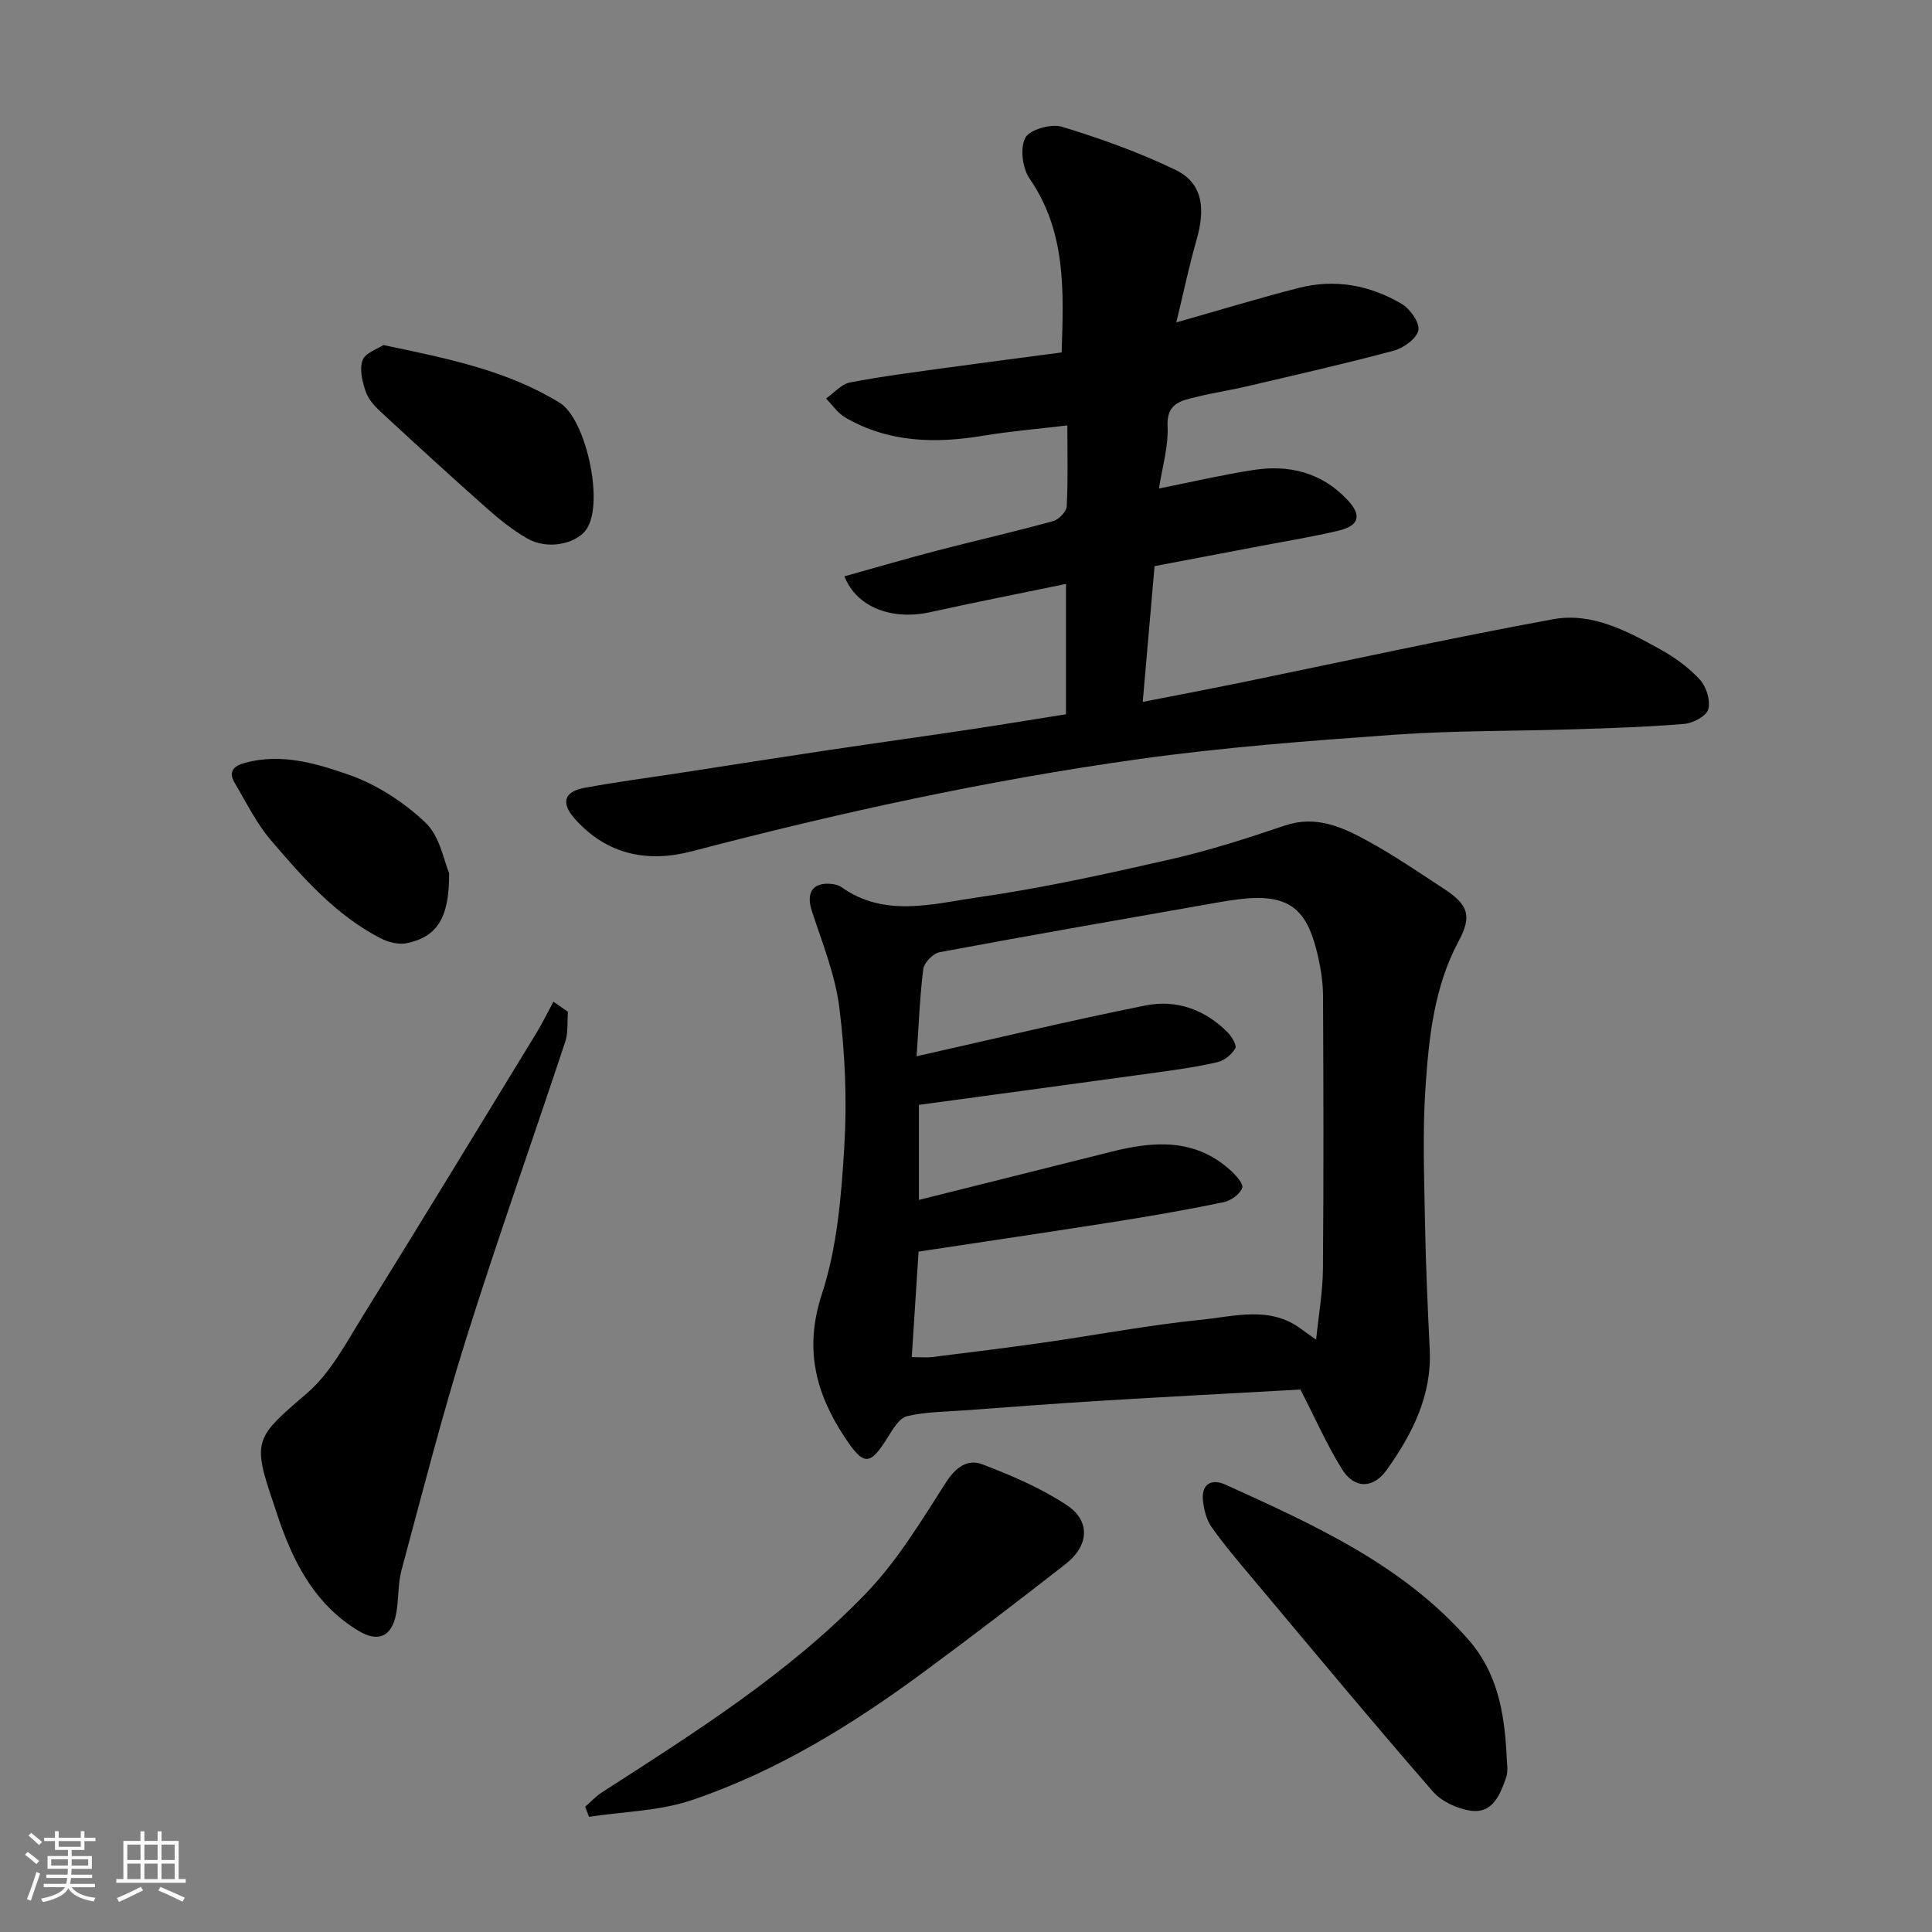
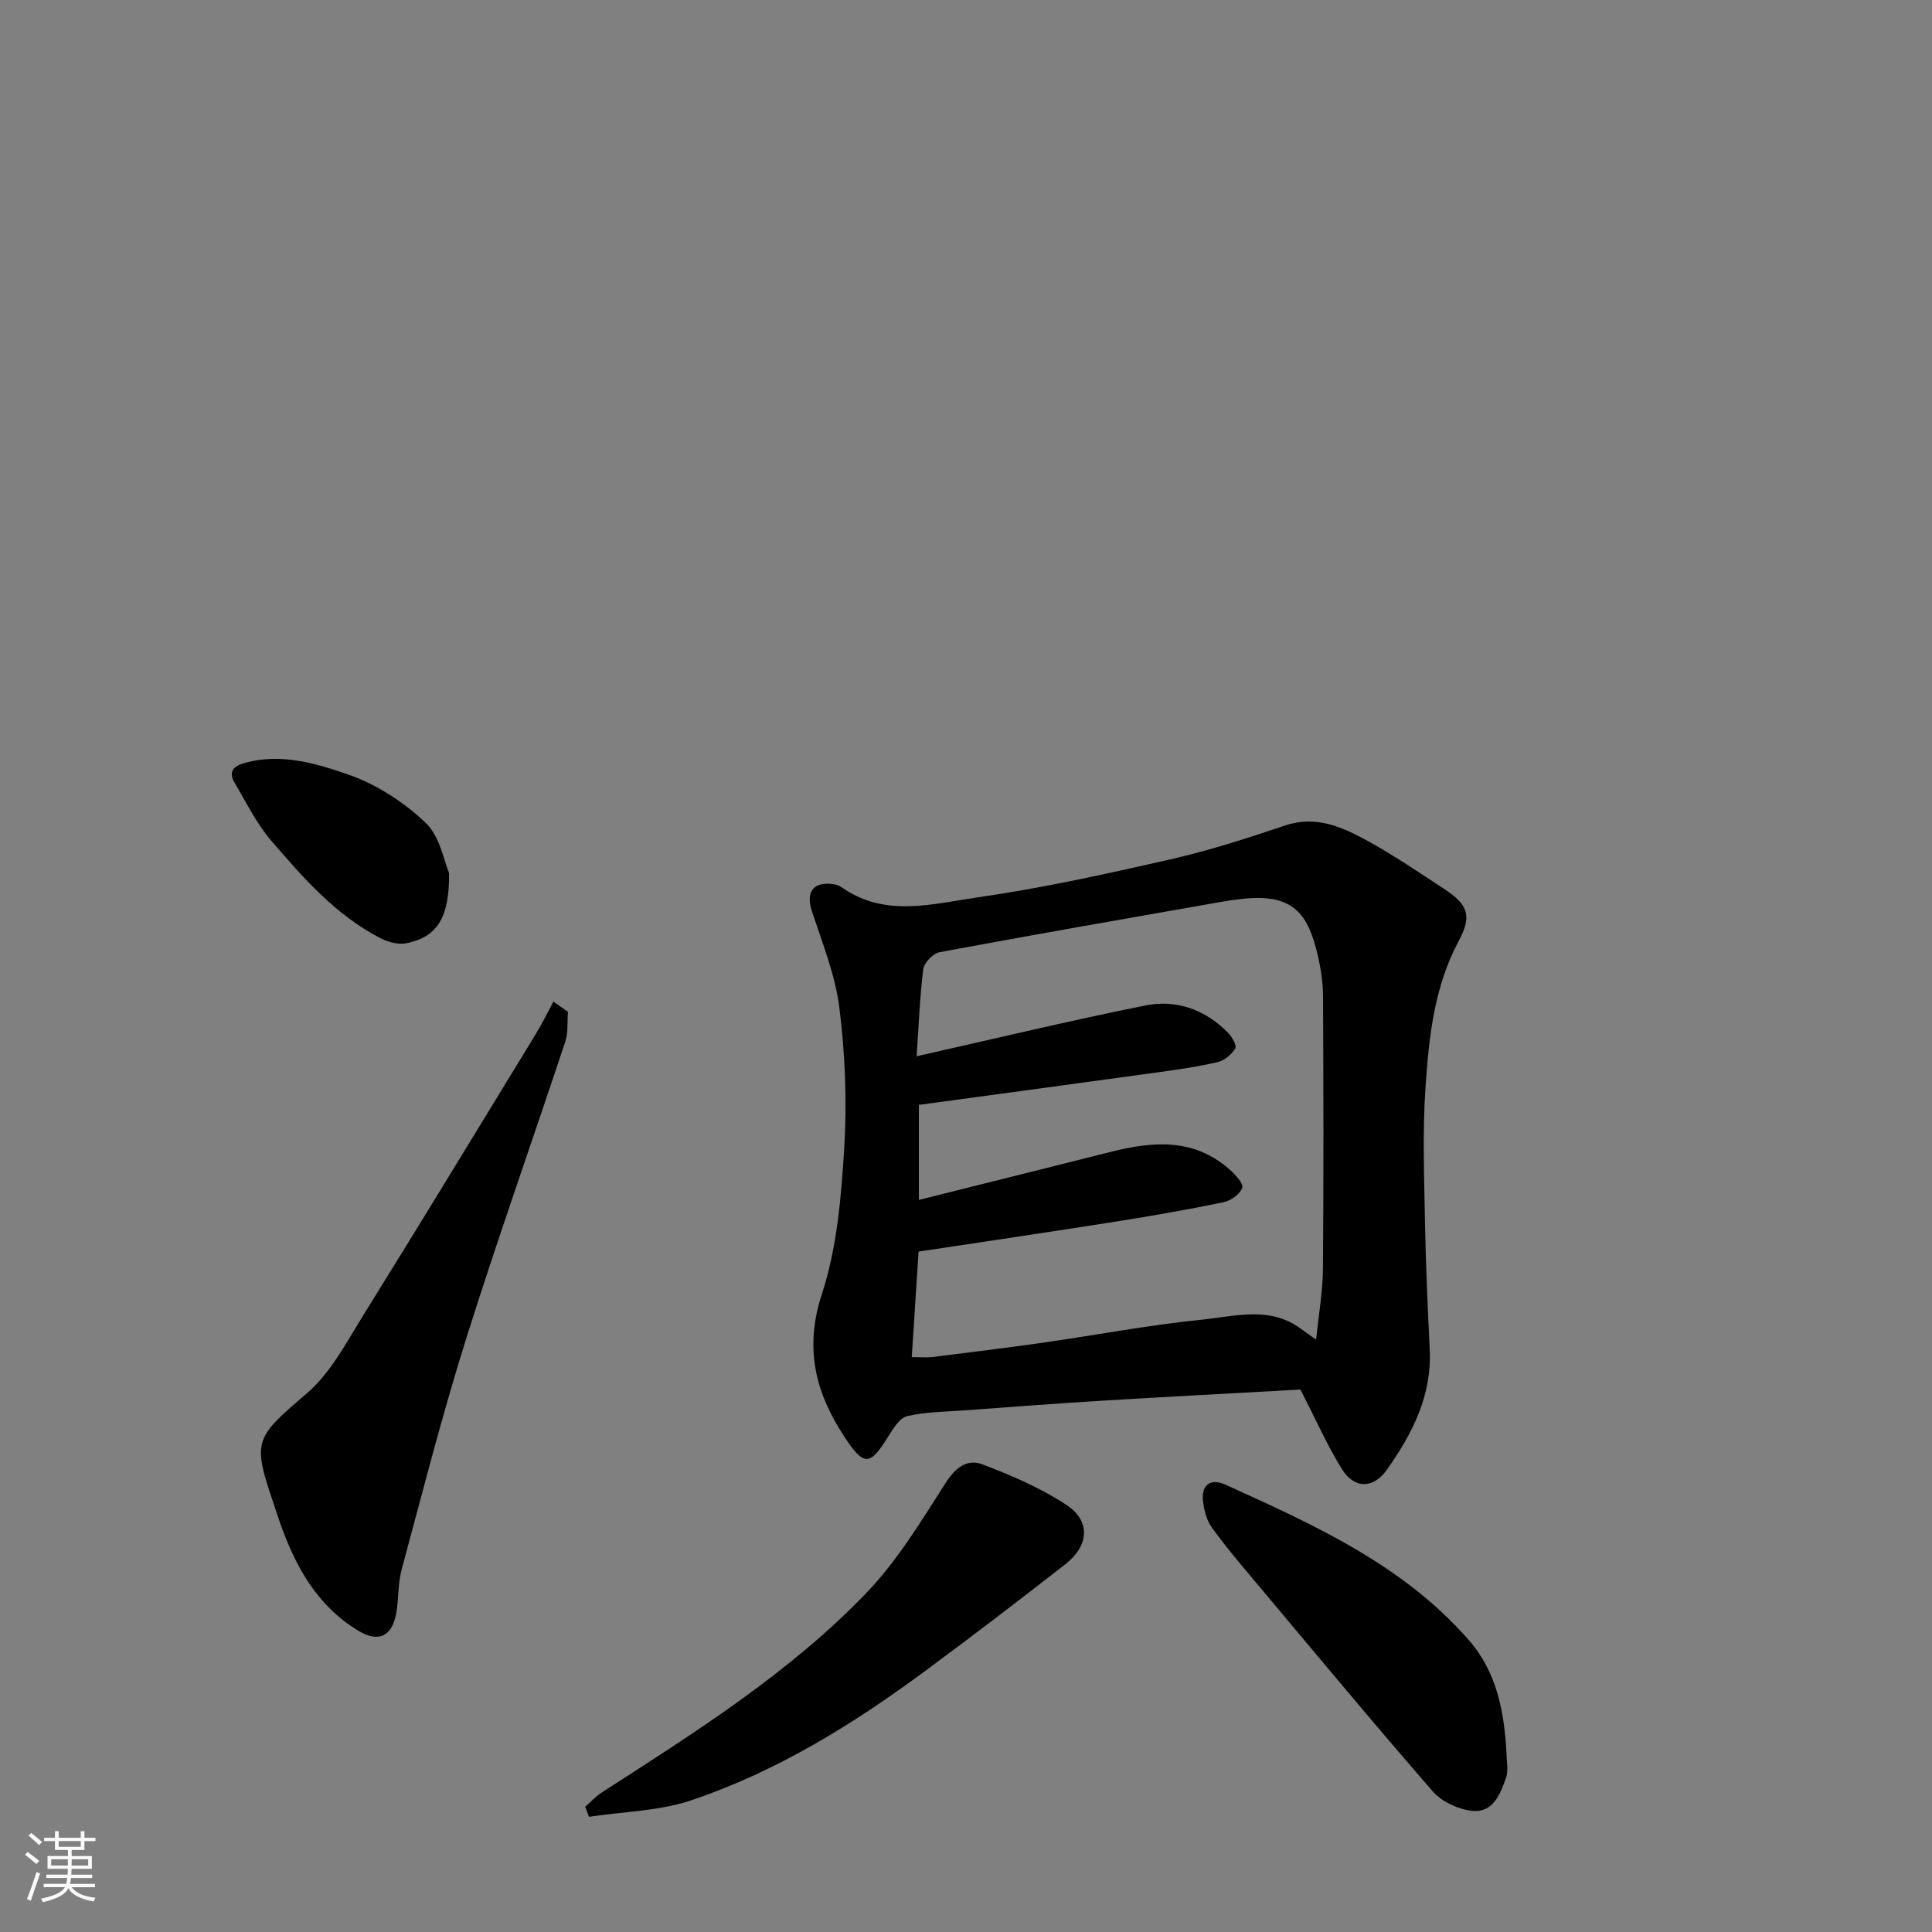
<svg xmlns="http://www.w3.org/2000/svg" enable-background="new 0 0 400 400" viewBox="0 0 400 400">
  <rect x="0" y="0" width="400" height="400" fill="#808080" stroke="none" />
  <path d="m5.17 384 .55-.58c.85.61 1.65 1.24 2.4 1.87l-.59.64c-.83-.73-1.62-1.38-2.36-1.93m1.22 9.53-.82-.34c.71-1.76 1.37-3.64 1.98-5.63.24.13.5.25.76.36-.6 1.67-1.24 3.54-1.92 5.61m-.5-13.5.57-.54c.56.44 1.31 1.06 2.26 1.87l-.64.64c-.68-.66-1.41-1.32-2.19-1.97m3.25.46h2.24v-1.36h.77v1.36h4.57v-1.36h.76v1.36h2.28v.69h-2.28v1.84h-2.64v1.26h4.18v2.64h-4.21c0 .45-.02.86-.05 1.21h4.32v.69h-4.38c-.04.34-.1.75-.19 1.22h5.15v.69h-4.82c.87 1.19 2.51 1.92 4.93 2.19-.17.31-.3.57-.37.76-2.77-.49-4.52-1.41-5.26-2.76-.56 1.26-2.3 2.23-5.24 2.9-.12-.24-.26-.48-.43-.72 2.73-.55 4.38-1.34 4.96-2.38h-4.38v-.69h4.65c.1-.38.17-.79.21-1.22h-4.32v-.69h4.4c.03-.34.05-.75.05-1.21h-4.2v-2.64h4.23v-1.26h-2.69v-1.84h-2.24zm1.46 4.46v1.29h3.45c.01-.4.02-.57.01-.53v-.32-.45h-3.46zm1.55-2.59h4.57v-1.19h-4.57zm6.11 2.59h-3.42v.77c-.01.19-.01.37-.02.53h3.44z" fill="#fafafa" />
-   <path d="m32.63 379.16h.82v1.98h3.54v7.89h1.46v.78h-14.37v-.78h1.46v-7.89h3.54v-1.98h.82v1.98h2.73zm-3.49 11.48.5.73c-1.61.82-3.28 1.63-5 2.41-.13-.27-.28-.55-.44-.82 1.75-.72 3.4-1.49 4.94-2.32m-2.78-5.55h2.73v-3.18h-2.73zm0 3.95h2.73v-3.2h-2.73zm3.54-3.95h2.73v-3.18h-2.73zm0 3.95h2.73v-3.2h-2.73zm7.89 4.68c-1.84-.92-3.51-1.7-5.02-2.32l.45-.73c1.89.8 3.57 1.55 5.04 2.23zm-1.62-11.81h-2.73v3.18h2.73zm-2.73 7.13h2.73v-3.2h-2.73z" fill="#fafafa" />
  <g fill="#000001">
-     <path d="m243.54 66.75c9.06-2.57 17.16-5.04 25.35-7.14 7.49-1.92 14.73-.58 21.3 3.3 1.75 1.03 3.78 3.89 3.47 5.46-.34 1.72-3.06 3.68-5.09 4.23-10.06 2.7-20.23 5-30.38 7.38-3.49.82-7.05 1.34-10.53 2.21-3.11.78-6.16 1.25-5.93 6.07.2 4.29-1.14 8.65-1.78 12.88 6.68-1.33 13.09-2.83 19.57-3.84 7.35-1.14 14.03.5 19.36 6.09 3.11 3.26 2.62 5.44-1.8 6.49-5.23 1.24-10.55 2.1-15.83 3.11-7.33 1.4-14.67 2.79-22.21 4.22-.81 9.31-1.6 18.28-2.45 28.11 7.06-1.38 13.22-2.55 19.37-3.8 21.87-4.48 43.67-9.3 65.63-13.32 8-1.47 15.37 2.48 22.27 6.31 2.97 1.65 5.85 3.76 8.12 6.25 1.32 1.45 2.19 4.31 1.69 6.1-.38 1.39-3.13 2.86-4.93 3.01-7.57.64-15.19.88-22.79 1.12-12.43.4-24.9.24-37.3 1.13-17.7 1.26-35.43 2.6-52.99 5.06-31.17 4.36-61.91 11.07-92.36 19.06-9.14 2.4-17.6.79-24.27-6.69-2.91-3.26-2.36-5.63 2-6.44 6.58-1.22 13.23-2.08 19.85-3.1 10.17-1.57 20.34-3.17 30.52-4.69 9.87-1.48 19.75-2.84 29.61-4.32 6.58-.99 13.15-2.08 19.69-3.12 0-9.18 0-17.93 0-26.98-9.58 1.98-18.84 3.79-28.05 5.83-7.93 1.76-15.29-.95-17.82-7.41 6.39-1.78 12.7-3.63 19.06-5.29 8.03-2.09 16.13-3.93 24.13-6.13 1.18-.32 2.77-1.96 2.83-3.06.29-5.46.13-10.94.13-16.76-6.08.73-11.74 1.19-17.33 2.12-9.96 1.66-19.64 1.46-28.63-3.75-1.57-.91-2.68-2.61-4-3.94 1.65-1.15 3.17-2.98 4.98-3.33 6.9-1.32 13.88-2.2 20.84-3.16 7.59-1.05 15.19-2.02 22.96-3.05.43-12.76.95-24.99-6.64-36-1.48-2.14-2-6.31-.88-8.44.89-1.7 5.34-2.97 7.56-2.29 8.03 2.44 16.02 5.3 23.56 8.95 6 2.9 6.02 8.61 4.32 14.51-1.55 5.41-2.7 10.96-4.18 17.05z" />
    <path d="m269.24 287.69c-13.09.73-27.1 1.46-41.11 2.31-9.53.58-19.06 1.31-28.58 2.01-3.93.29-7.95.29-11.75 1.19-1.58.38-2.91 2.63-3.94 4.28-3.78 6.07-5 6.13-9.05-.03-6-9.14-8.33-18.3-4.64-29.55 3.15-9.63 4.01-20.2 4.63-30.43.58-9.57.17-19.31-1.02-28.83-.85-6.83-3.55-13.46-5.71-20.08-1.24-3.8.25-6.02 4.27-5.53.63.08 1.33.26 1.84.62 8.97 6.39 18.87 3.49 28.25 2.14 13.35-1.92 26.59-4.84 39.76-7.84 8.06-1.83 15.99-4.38 23.83-7.03 6.49-2.19 11.92.33 17.2 3.22 5.42 2.97 10.55 6.49 15.74 9.88 5.09 3.32 5.81 5.65 3.03 10.84-5.08 9.49-6.16 19.93-6.86 30.32-.63 9.28-.26 18.65-.1 27.97.16 8.76.56 17.53.98 26.29.45 9.52-3.61 17.42-8.86 24.83-2.81 3.96-6.69 4.05-9.27-.04-3.07-4.9-5.41-10.26-8.64-16.54zm-79.47-69c16.28-3.66 31.77-7.39 47.39-10.52 6.39-1.28 12.38.85 17.07 5.64.83.85 1.88 2.65 1.52 3.25-.73 1.24-2.21 2.49-3.6 2.82-3.95.94-8.01 1.52-12.04 2.08-16.52 2.28-33.04 4.51-49.86 6.79v19.68c13.33-3.34 26.55-6.63 39.77-9.96 8.71-2.2 17.2-2.86 24.56 3.67 1.17 1.04 2.91 2.9 2.61 3.78-.44 1.31-2.35 2.67-3.84 2.98-7.49 1.55-15.04 2.87-22.6 4.06-13.51 2.13-27.03 4.12-40.57 6.17-.48 7.53-.94 14.54-1.41 21.85 1.96 0 3.13.12 4.26-.02 7.63-.95 15.27-1.89 22.88-2.97 11-1.57 21.93-3.66 32.97-4.77 6.8-.69 14.03-2.87 20.45 1.89 1.06.79 2.16 1.54 3.16 2.24.52-5.13 1.37-9.88 1.41-14.63.16-18.82.11-37.65.02-56.48-.01-2.76-.43-5.58-1.05-8.28-1.96-8.46-4.84-12.77-14.72-11.95-2.28.19-4.54.57-6.79.97-18.95 3.33-37.91 6.63-56.82 10.16-1.35.25-3.22 2.18-3.39 3.51-.73 5.87-.94 11.81-1.38 18.04z" />
-     <path d="m117.58 209.48c-.16 2.07.08 4.28-.55 6.19-6.8 20.53-14.05 40.91-20.53 61.53-4.96 15.8-9.06 31.87-13.37 47.87-.8 2.96-.54 6.19-1.15 9.22-.94 4.64-3.76 5.75-7.73 3.37-8.58-5.15-13.05-13.28-16.26-22.34-.49-1.38-.92-2.78-1.39-4.16-4.45-13-3.73-13.53 6.95-22.7 4.91-4.22 8.16-10.52 11.68-16.17 12.04-19.37 23.88-38.86 35.77-58.32 1.3-2.13 2.39-4.39 3.58-6.58.99.7 2 1.4 3 2.09z" />
+     <path d="m117.58 209.48c-.16 2.07.08 4.28-.55 6.19-6.8 20.53-14.05 40.91-20.53 61.53-4.96 15.8-9.06 31.87-13.37 47.87-.8 2.96-.54 6.19-1.15 9.22-.94 4.64-3.76 5.75-7.73 3.37-8.58-5.15-13.05-13.28-16.26-22.34-.49-1.38-.92-2.78-1.39-4.16-4.45-13-3.73-13.53 6.95-22.7 4.91-4.22 8.16-10.52 11.68-16.17 12.04-19.37 23.88-38.86 35.77-58.32 1.3-2.13 2.39-4.39 3.58-6.58.99.7 2 1.4 3 2.09" />
    <path d="m121.15 374.07c1.15-1 2.2-2.15 3.46-2.97 19.25-12.4 38.72-24.64 54.7-41.23 6.49-6.74 11.46-15.02 16.55-22.96 2.04-3.18 4.5-4.89 7.51-3.74 6.02 2.29 12.07 4.88 17.42 8.4 5.05 3.31 4.71 8.43-.19 12.26-9.65 7.54-19.38 14.98-29.23 22.25-14.87 10.99-30.58 20.69-48.16 26.62-6.71 2.27-14.15 2.36-21.26 3.45-.27-.69-.53-1.38-.8-2.08z" />
    <path d="m311.91 363.07c0 1.66.43 3.47-.09 4.96-1.18 3.4-2.71 7.38-7.08 6.88-2.85-.33-6.24-1.88-8.1-4.02-12.6-14.48-24.86-29.26-37.2-43.96-2.95-3.51-5.93-7.01-8.58-10.74-1.06-1.49-1.58-3.56-1.79-5.43-.41-3.55 1.79-4.68 4.65-3.38 18.28 8.31 36.63 16.51 50.31 32.1 5.98 6.82 7.4 15.03 7.88 23.59z" />
-     <path d="m79.38 71.44c13.43 2.81 25.65 5.27 36.54 11.98 5.48 3.37 9.49 21.62 5.15 26.62-2.26 2.6-7.8 3.83-11.95 1.42-2.94-1.7-5.66-3.86-8.21-6.12-7.39-6.55-14.68-13.23-21.94-19.94-1.3-1.2-2.67-2.64-3.22-4.24-.72-2.08-1.38-4.7-.68-6.58.56-1.54 3.14-2.35 4.31-3.14z" />
    <path d="m92.98 180.77c.08 9.32-2.53 13.25-8.85 14.52-1.65.33-3.76-.23-5.33-1.03-9.29-4.79-16.07-12.53-22.7-20.28-3-3.51-5.1-7.82-7.48-11.84-1.38-2.33-.38-3.53 2.13-4.21 7.49-2.04 14.71.12 21.43 2.46 5.81 2.03 11.46 5.69 15.93 9.95 3 2.85 3.82 8 4.87 10.43z" />
  </g>
</svg>